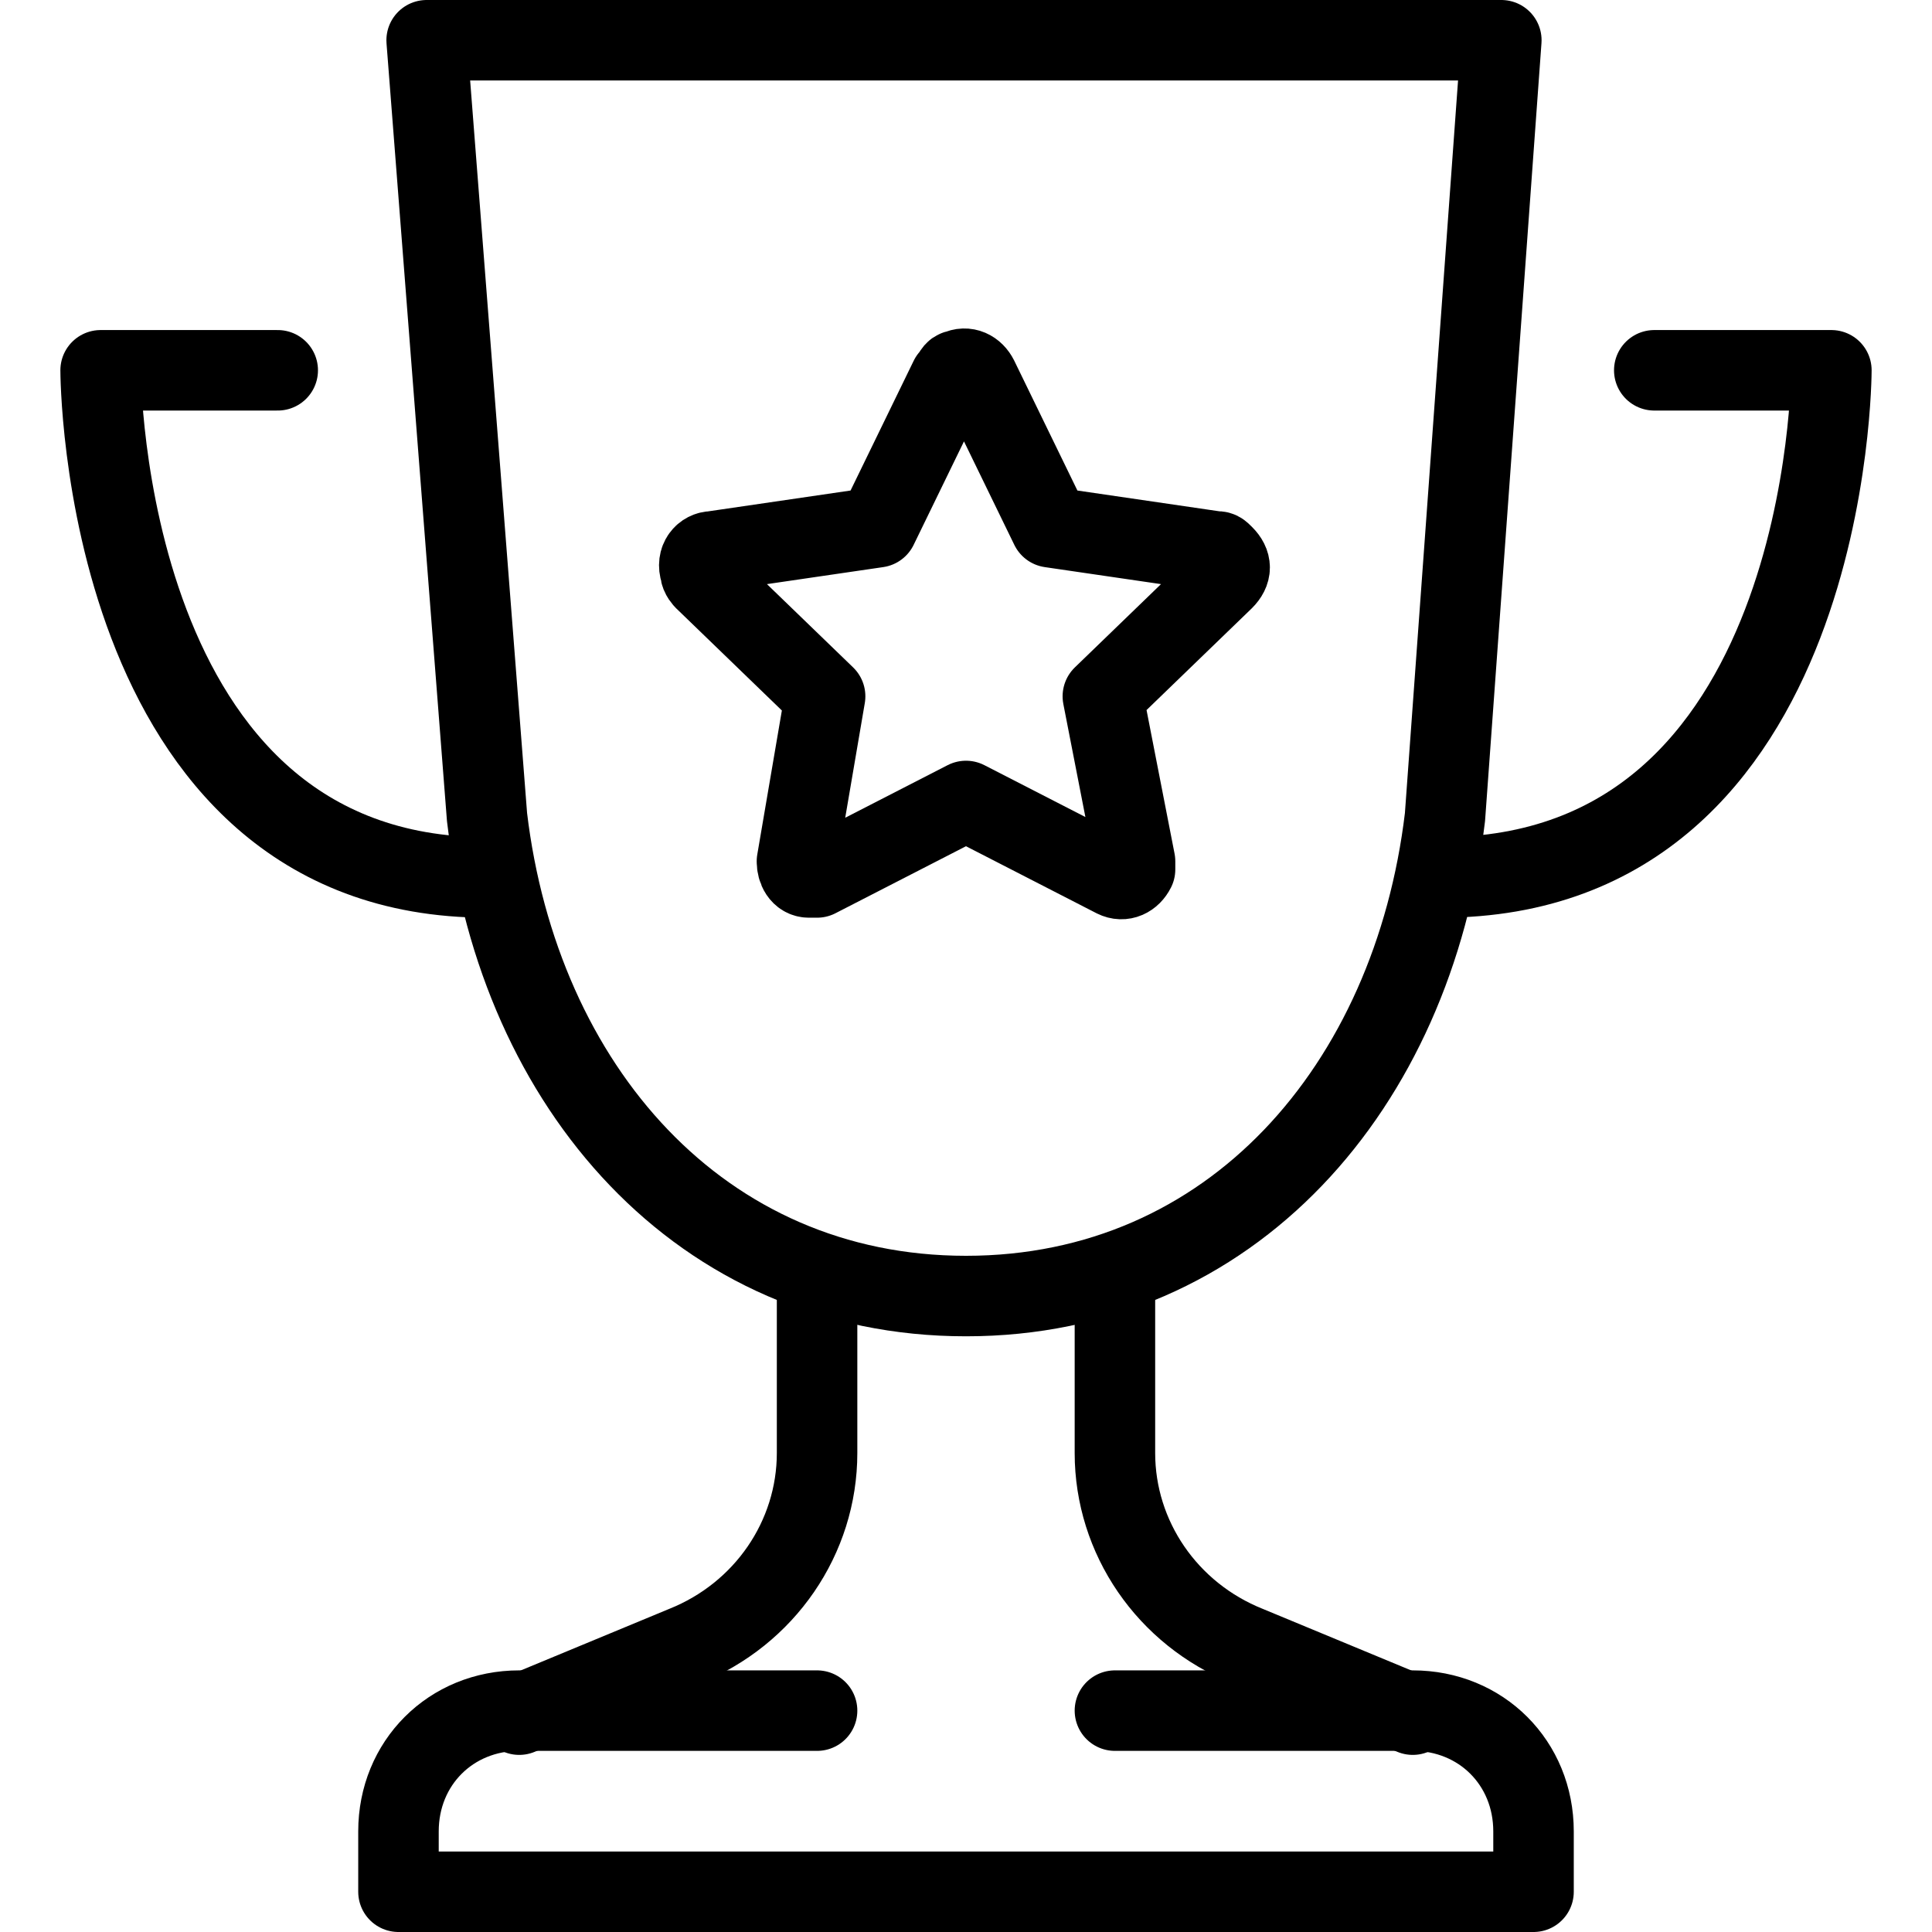
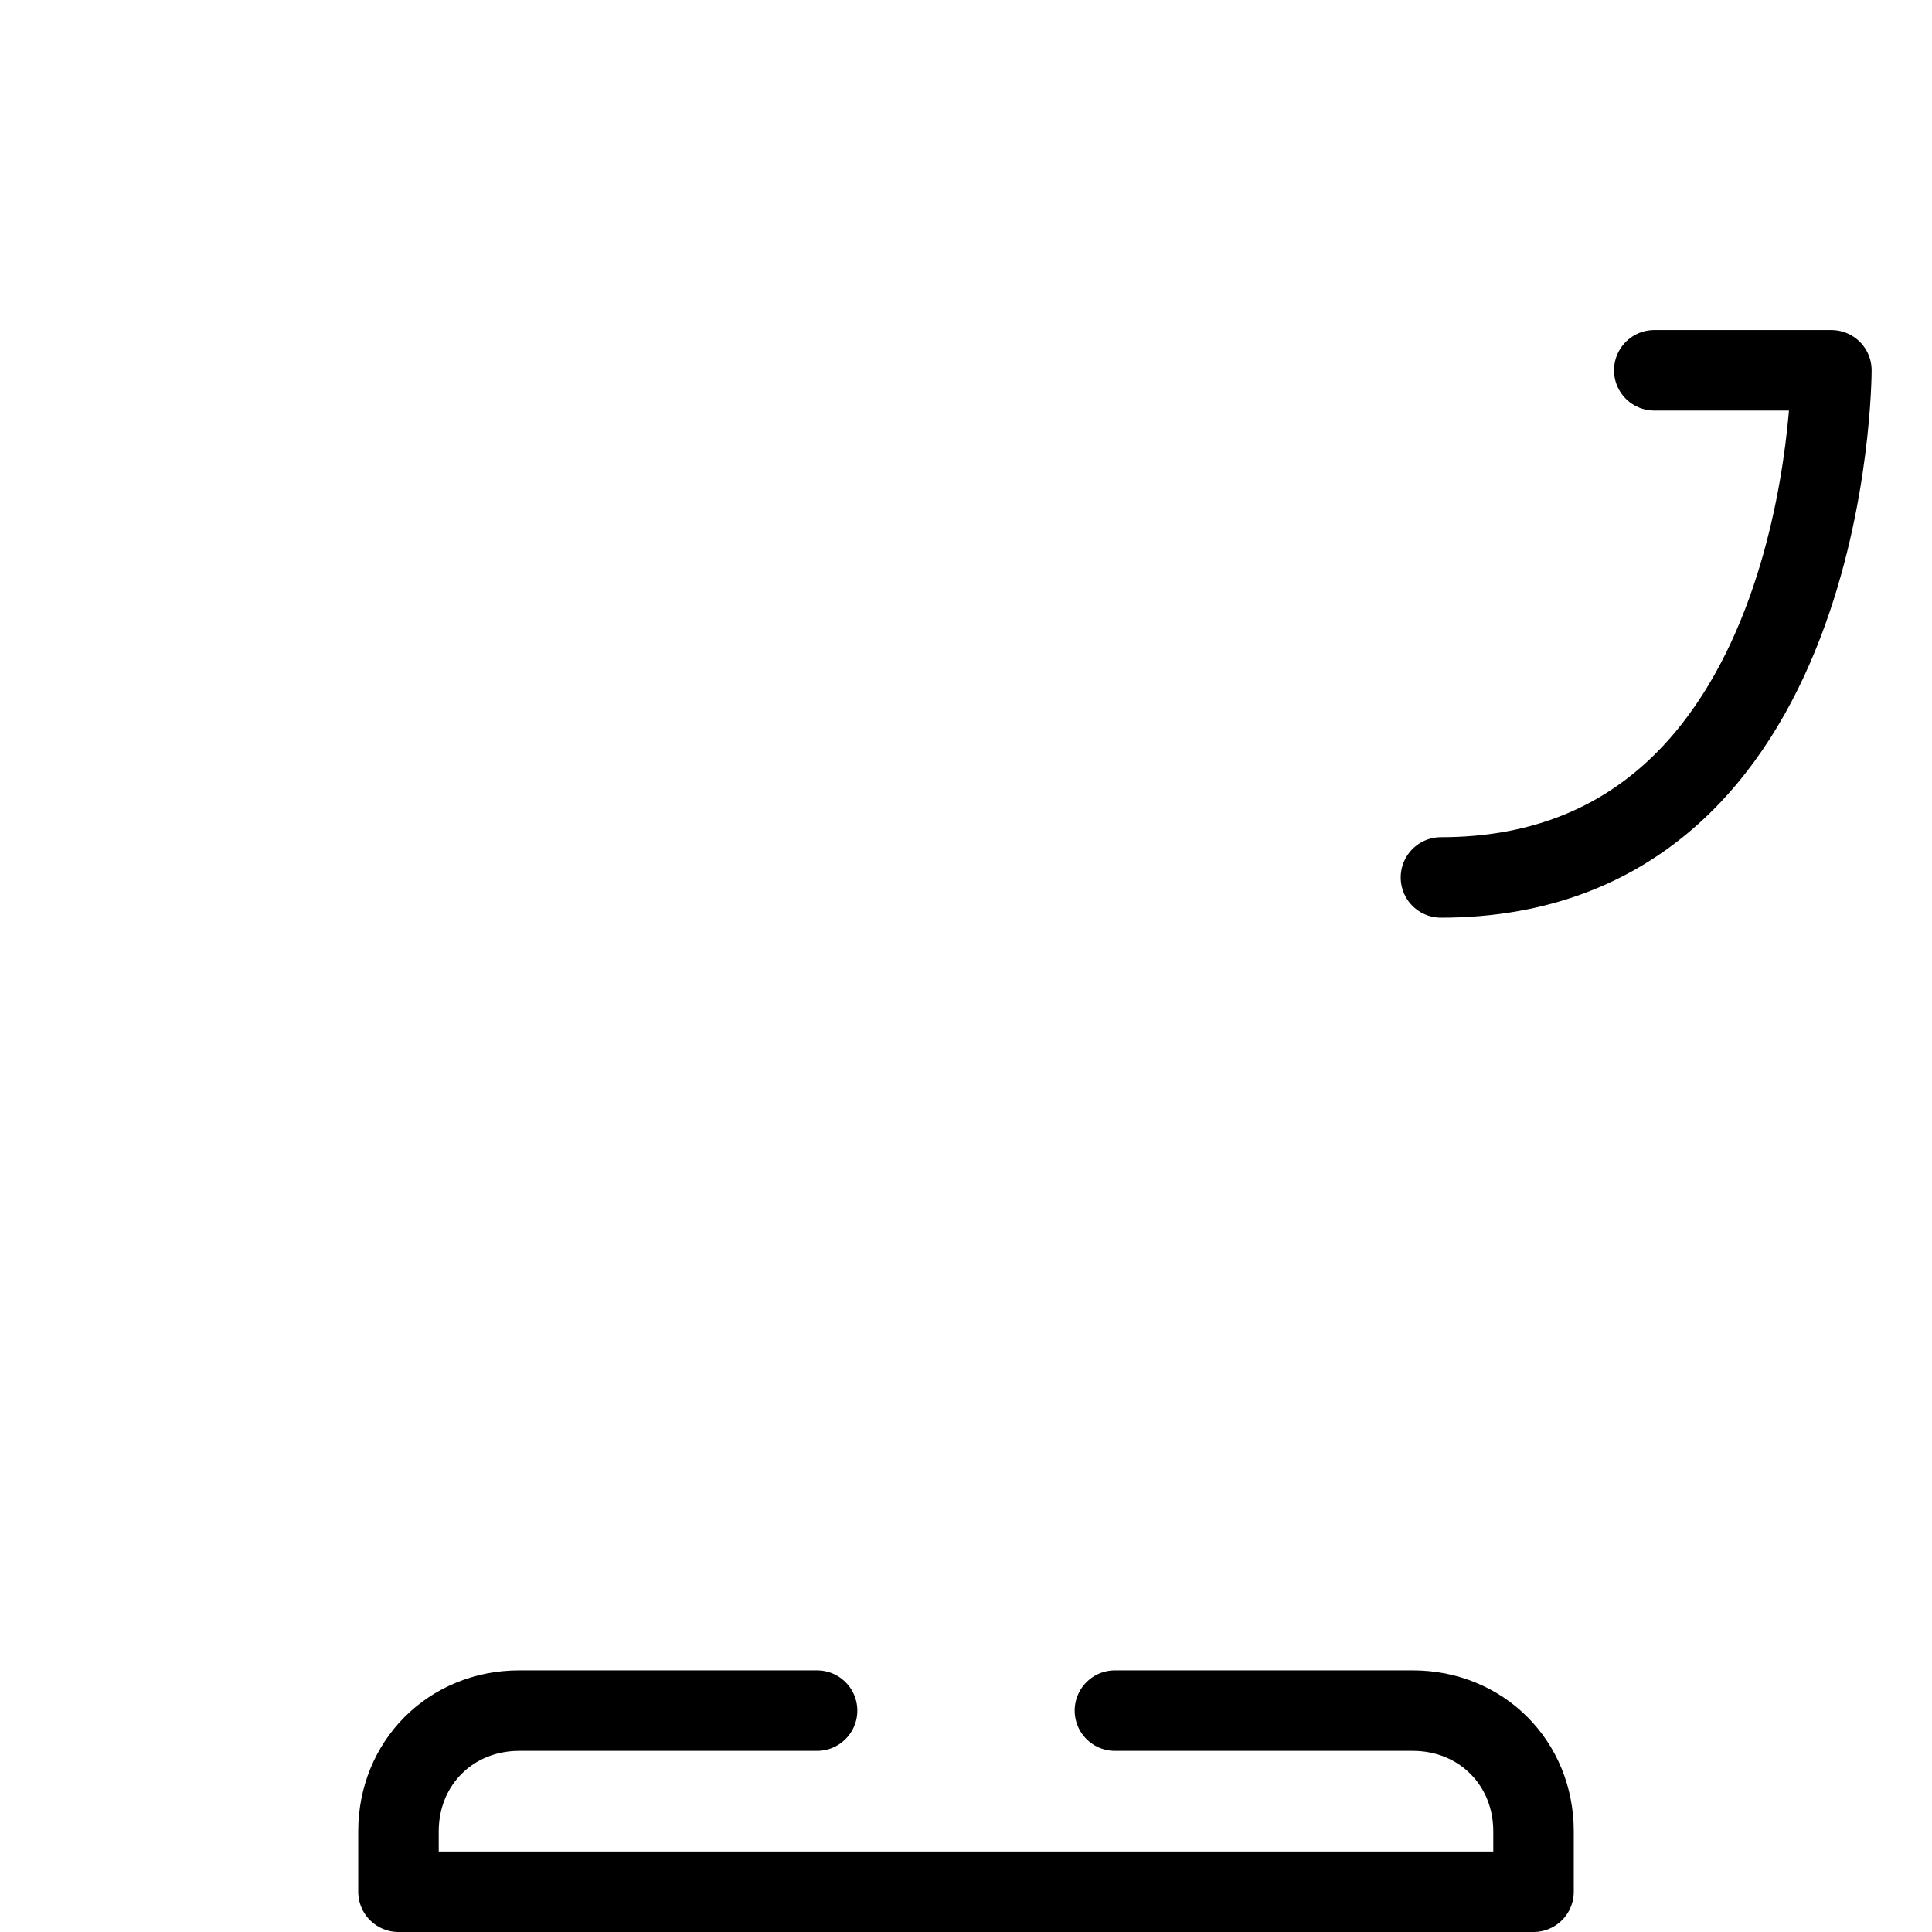
<svg xmlns="http://www.w3.org/2000/svg" version="1.1" id="Layer_1" x="0px" y="0px" viewBox="0 0 48 48" style="enable-background:new 0 0 48 48;" xml:space="preserve">
  <style type="text/css">
	.st0{fill:none;stroke:#000000;stroke-width:2;stroke-linecap:round;stroke-linejoin:round;}
</style>
  <title>Asset 17</title>
  <g id="Layer_2">
    <g id="Layer_1-2">
      <g id="complete_workout">
        <path class="st0" d="M27.7,42.5h7.4c1.7,0,3,1.3,3,3V47H9.9v-1.5c0-1.7,1.3-3,3-3h7.4" />
-         <path class="st0" d="M20.3,32.2v3.9c0,2.1-1.3,4-3.3,4.8l-4.1,1.7" />
-         <path class="st0" d="M27.7,32.2v3.9c0,2.1,1.3,4,3.3,4.8l4.1,1.7" />
-         <path class="st0" d="M35.9,20.3C35.1,27,30.6,32.2,24,32.2S12.9,27,12.1,20.3L10.6,1h26.7L35.9,20.3z" />
        <path class="st0" d="M41.1,9.2h4.4c0,0,0,12.6-9.7,12.6" />
-         <path class="st0" d="M6.9,9.2H2.5c0,0,0,12.6,9.6,12.6" />
-         <path id="_Trazado_" class="st0" d="M24,19.9l3.7,1.9c0.2,0.1,0.4,0,0.5-0.2c0-0.1,0-0.2,0-0.2l-0.8-4.1l3-2.9     c0.2-0.2,0.2-0.4,0-0.6c-0.1-0.1-0.1-0.1-0.2-0.1l-4.1-0.6l-1.8-3.7c-0.1-0.2-0.3-0.3-0.5-0.2c-0.1,0-0.1,0.1-0.2,0.2l-1.8,3.7     l-4.1,0.6c-0.2,0-0.4,0.2-0.3,0.5c0,0.1,0.1,0.2,0.1,0.2l3,2.9l-0.7,4.1c0,0.2,0.1,0.4,0.3,0.4c0.1,0,0.2,0,0.2,0L24,19.9z" />
      </g>
    </g>
  </g>
</svg>